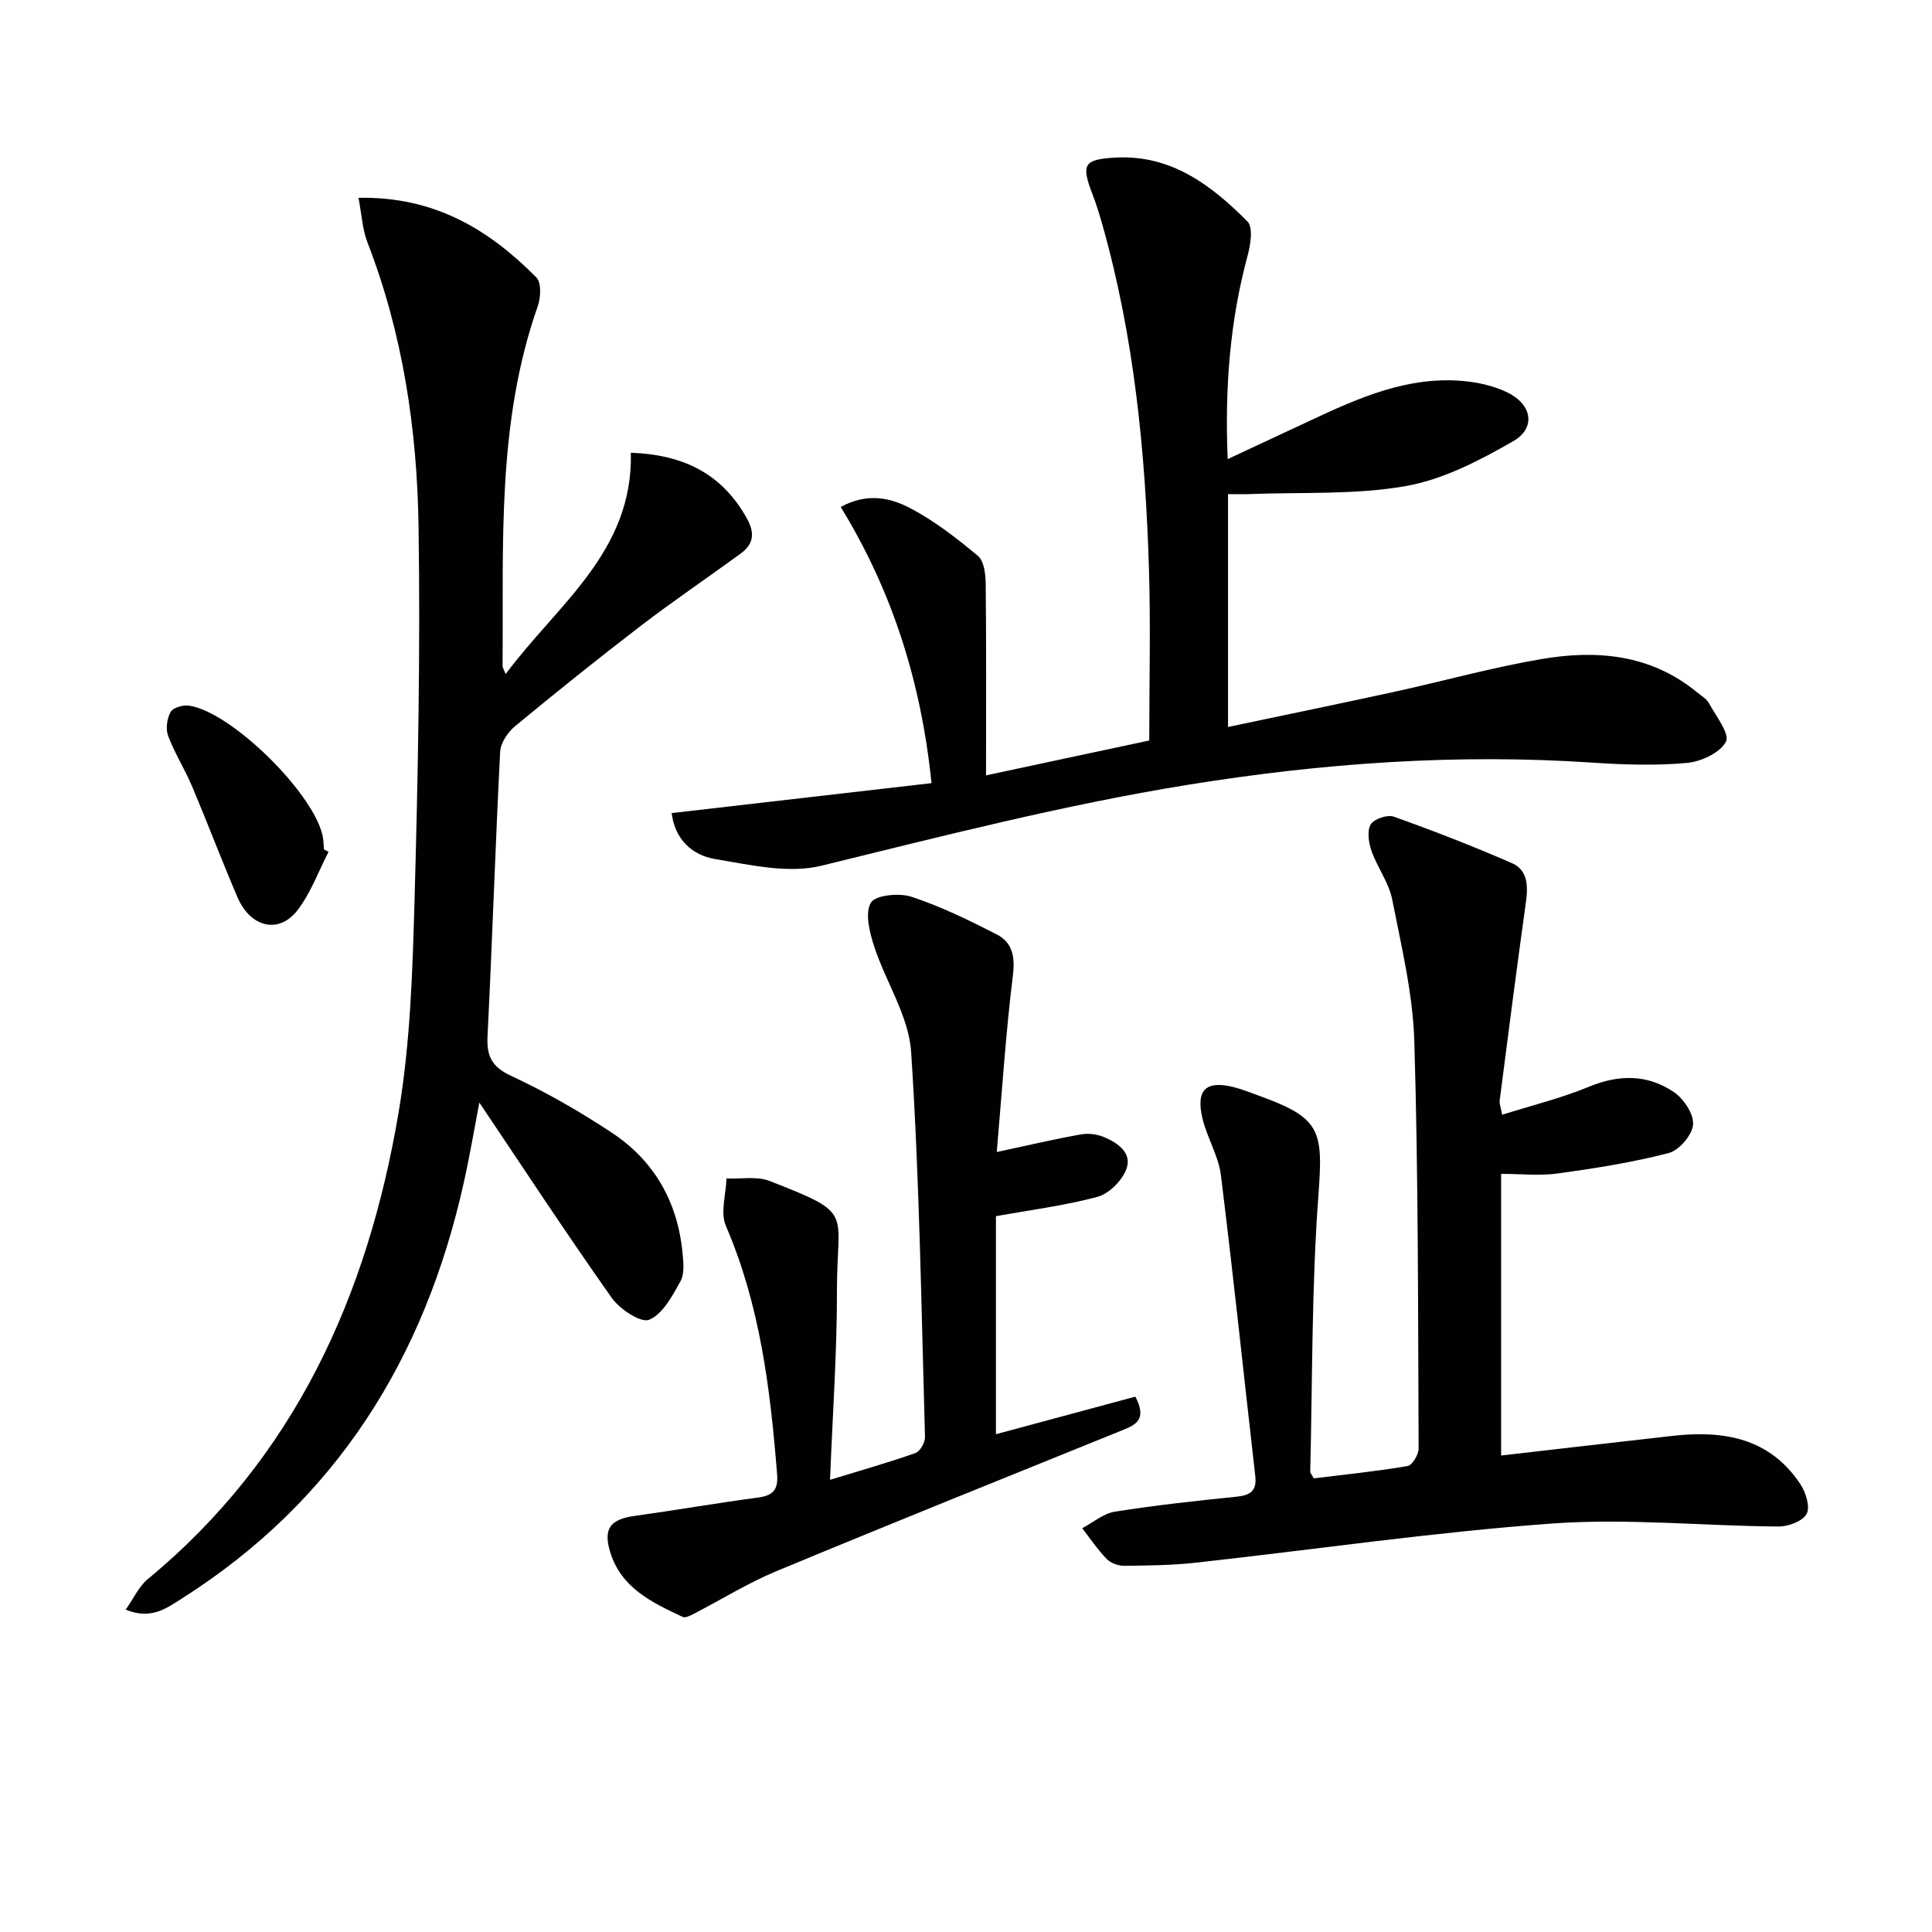
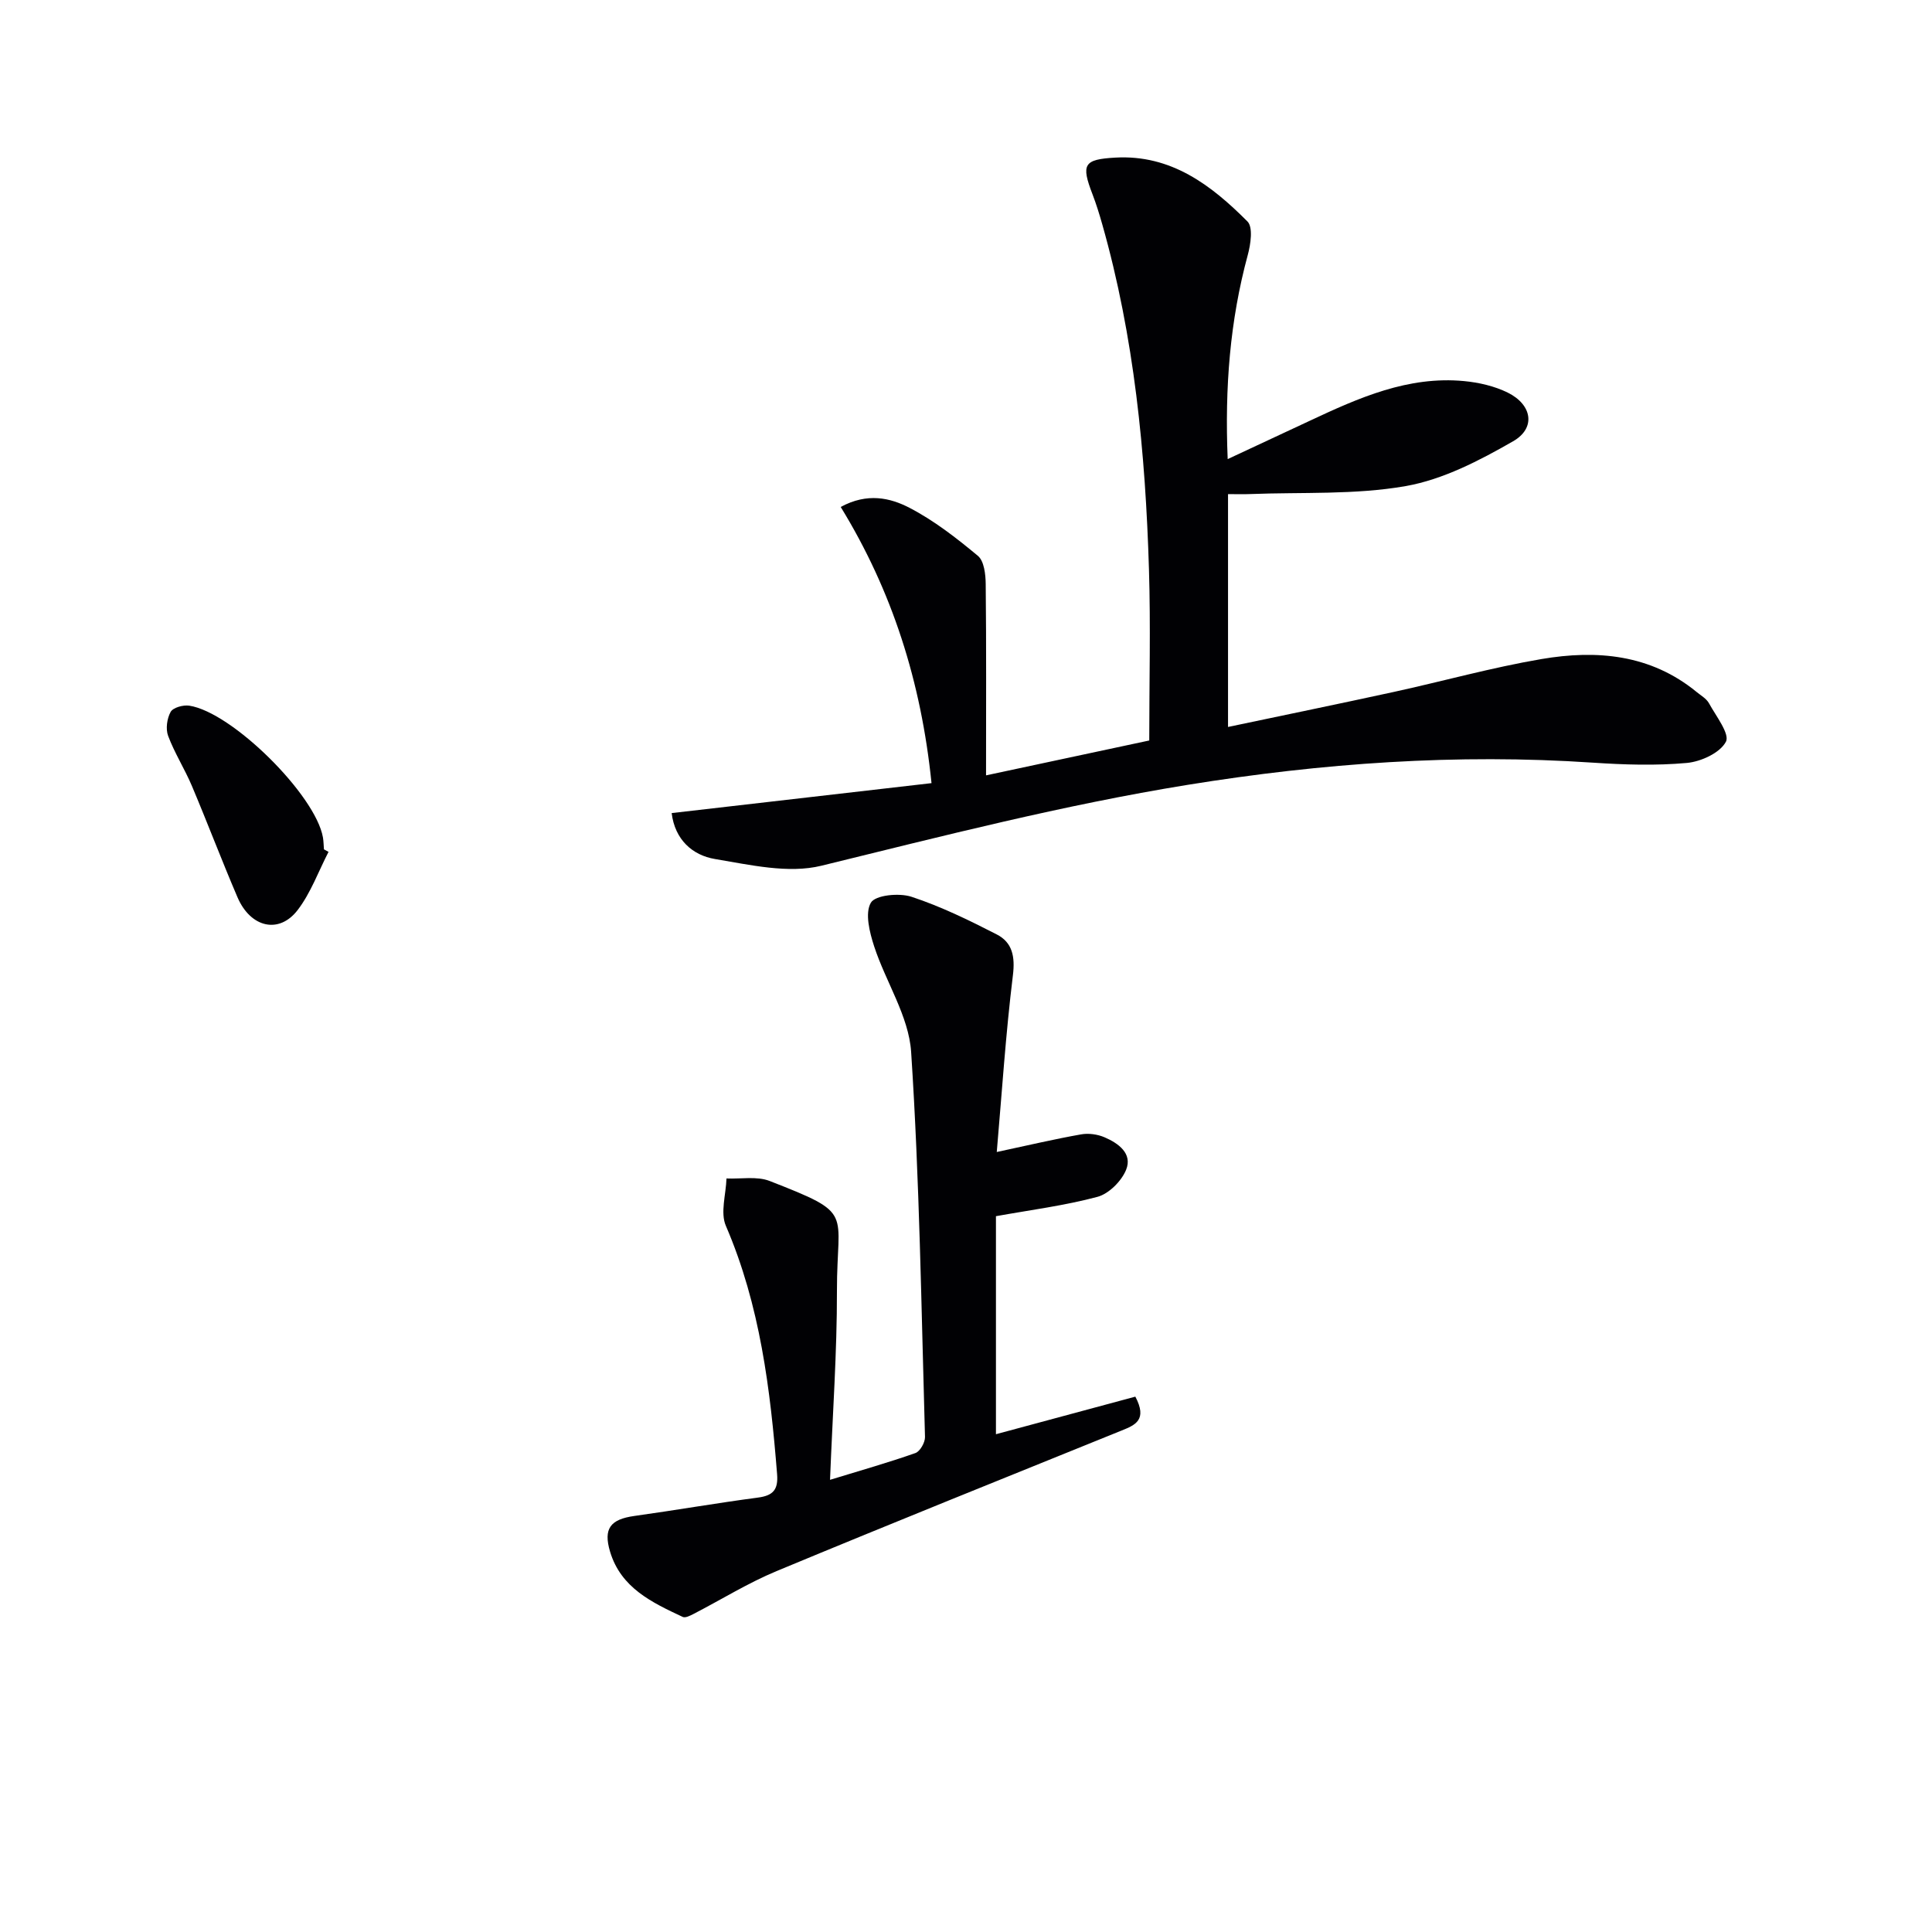
<svg xmlns="http://www.w3.org/2000/svg" enable-background="new 0 0 400 400" viewBox="0 0 400 400">
  <g fill="#010104">
-     <path d="m74.22 40.95c15.88-.29 27.09 6.67 36.83 16.49 1.06 1.07.92 4.17.29 5.95-8.55 24.27-7.07 49.48-7.29 74.54 0 .28.22.57.65 1.62 10.72-14.44 26.4-25.29 25.91-45.82 11.07.42 18.94 4.44 24.05 13.65 1.71 3.09 1.31 5.32-1.34 7.25-6.85 5-13.88 9.76-20.61 14.91-8.85 6.78-17.54 13.76-26.13 20.86-1.48 1.23-2.93 3.43-3.03 5.26-1 19.6-1.63 39.22-2.61 58.82-.21 4.16.83 6.38 4.89 8.27 7.21 3.35 14.18 7.36 20.82 11.75 8.8 5.81 13.65 14.34 14.66 24.89.19 1.96.44 4.33-.43 5.9-1.69 3.02-3.67 6.79-6.48 7.95-1.73.71-6.11-2.2-7.77-4.56-9.46-13.4-18.46-27.13-27.39-40.41-.9 4.71-1.89 10.57-3.17 16.36-8.07 36.51-26.44 66.07-58.47 86.36-3.17 2.01-6.34 4.41-11.58 2.27 1.66-2.34 2.73-4.8 4.57-6.32 30.48-25.16 45.55-58.76 51.94-96.66 2.42-14.36 2.88-29.12 3.29-43.72.72-25.79 1.22-51.6.84-77.39-.29-20.15-3.23-40.04-10.61-59.05-1.01-2.63-1.15-5.62-1.83-9.17z" />
    <path d="m192.86 162.14c-2.15-21.04-8.16-39.83-18.8-57.18 5.51-3 10.25-1.89 14.23.17 5.09 2.64 9.74 6.26 14.17 9.95 1.29 1.07 1.6 3.83 1.62 5.82.14 12.93.07 25.86.07 39.63 11.45-2.45 22.37-4.78 33.79-7.22 0-11.92.3-23.7-.06-35.46-.73-24.13-3.04-48.09-9.68-71.44-.59-2.08-1.23-4.15-2-6.16-2.41-6.25-1.83-7.25 4.72-7.62 11.54-.65 19.86 5.7 27.35 13.22 1.19 1.19.67 4.72.07 6.93-3.69 13.61-4.78 27.43-4.16 42.27 5.97-2.78 11.49-5.35 17.01-7.94 10.13-4.75 20.35-9.31 31.93-8.21 3.07.29 6.28 1.03 9.03 2.38 5.07 2.5 5.89 7.35 1.12 10.08-6.95 3.99-14.5 7.92-22.24 9.28-10.5 1.84-21.43 1.23-32.18 1.65-1.45.06-2.9.01-4.6.01v48.21c11.68-2.46 23.01-4.79 34.31-7.25 10.21-2.23 20.31-5.06 30.59-6.81 11.43-1.95 22.59-.99 32.12 6.82.9.74 2.04 1.38 2.56 2.34 1.45 2.65 4.35 6.35 3.5 7.96-1.21 2.31-5.16 4.12-8.09 4.39-6.43.58-12.98.37-19.45-.06-28.18-1.9-56.07.09-83.94 4.6-25.62 4.15-50.64 10.58-75.79 16.74-6.85 1.68-14.77-.18-22.04-1.39-4.65-.78-8.29-4-8.96-9.51 17.95-2.06 35.69-4.11 53.8-6.2z" />
-     <path d="m272 306.08c6.34-.78 12.92-1.45 19.42-2.55.97-.16 2.29-2.37 2.29-3.62-.13-28.1-.05-56.2-.89-84.28-.29-9.86-2.67-19.69-4.59-29.44-.69-3.48-3.07-6.59-4.27-10.01-.6-1.7-.96-4.12-.17-5.49.66-1.14 3.46-2.08 4.78-1.61 8.23 2.94 16.4 6.11 24.41 9.6 3.41 1.48 3.4 4.83 2.93 8.23-1.91 13.64-3.65 27.3-5.42 40.95-.08.61.21 1.27.51 2.94 6.18-1.95 12.27-3.44 18-5.81 6.22-2.57 12.11-2.56 17.54 1.1 2.04 1.38 4.17 4.56 3.99 6.75-.17 2.15-2.88 5.32-5.03 5.88-7.5 1.95-15.22 3.16-22.92 4.23-3.74.52-7.61.09-11.79.09v58.31c11.96-1.37 23.78-2.76 35.6-4.08 10.5-1.17 20.05.46 26.37 10.03 1.12 1.7 2.06 4.71 1.28 6.14-.82 1.51-3.79 2.62-5.81 2.61-15.64-.12-31.36-1.74-46.9-.62-24.66 1.79-49.19 5.4-73.79 8.11-4.89.54-9.84.59-14.77.64-1.23.01-2.8-.55-3.64-1.41-1.88-1.94-3.41-4.22-5.07-6.37 2.24-1.18 4.37-3.04 6.74-3.42 8.34-1.33 16.76-2.24 25.17-3.1 2.84-.29 4.28-1.15 3.92-4.28-2.37-20.77-4.54-41.57-7.12-62.32-.5-4.02-2.89-7.77-3.83-11.79-1.38-5.9.79-7.87 6.57-6.39 1.76.45 3.47 1.15 5.18 1.77 12.72 4.58 13.28 7.13 12.28 20.5-1.42 19.05-1.23 38.23-1.7 57.35.01.28.31.58.73 1.36z" />
    <path d="m206.37 238.51c6.54-1.4 11.97-2.68 17.46-3.65 1.55-.28 3.41-.02 4.87.61 2.85 1.23 5.81 3.35 4.45 6.72-.95 2.34-3.56 4.96-5.92 5.6-6.84 1.83-13.94 2.73-21.03 4.01v45.14c9.76-2.63 19.39-5.23 28.86-7.78 2.54 4.82-.02 5.88-2.83 7.01-23.84 9.65-47.71 19.24-71.45 29.11-5.94 2.47-11.47 5.92-17.21 8.88-.68.35-1.68.86-2.21.61-6.36-2.98-12.8-6-15.05-13.51-1.44-4.8.08-6.71 5.05-7.4 8.53-1.19 17.02-2.67 25.56-3.8 3.13-.41 4.22-1.62 3.97-4.83-1.4-17.59-3.51-34.97-10.61-51.44-1.18-2.74.03-6.51.13-9.8 3 .13 6.3-.51 8.94.52 17.77 6.94 13.9 5.99 13.93 22.72.02 12.78-.9 25.55-1.43 39.15 6.39-1.96 12.09-3.57 17.67-5.54.97-.34 2.02-2.2 1.99-3.33-.76-26.58-1.13-53.2-2.87-79.72-.49-7.42-5.26-14.5-7.66-21.87-.94-2.89-1.94-6.85-.68-9.02.93-1.59 5.85-2.07 8.39-1.24 6.09 2 11.94 4.86 17.67 7.8 3.24 1.66 3.83 4.58 3.35 8.47-1.49 12.14-2.28 24.35-3.34 36.58z" />
    <path d="m68.02 176.37c-2.09 4.04-3.67 8.48-6.39 12.04-3.86 5.04-9.76 3.65-12.46-2.64-3.27-7.63-6.21-15.4-9.44-23.05-1.49-3.52-3.58-6.79-4.92-10.36-.54-1.44-.24-3.61.52-4.97.5-.9 2.6-1.48 3.85-1.29 8.88 1.35 26.14 18.49 27.68 27.27.14.81.14 1.66.21 2.48.32.18.64.35.95.52z" />
  </g>
</svg>